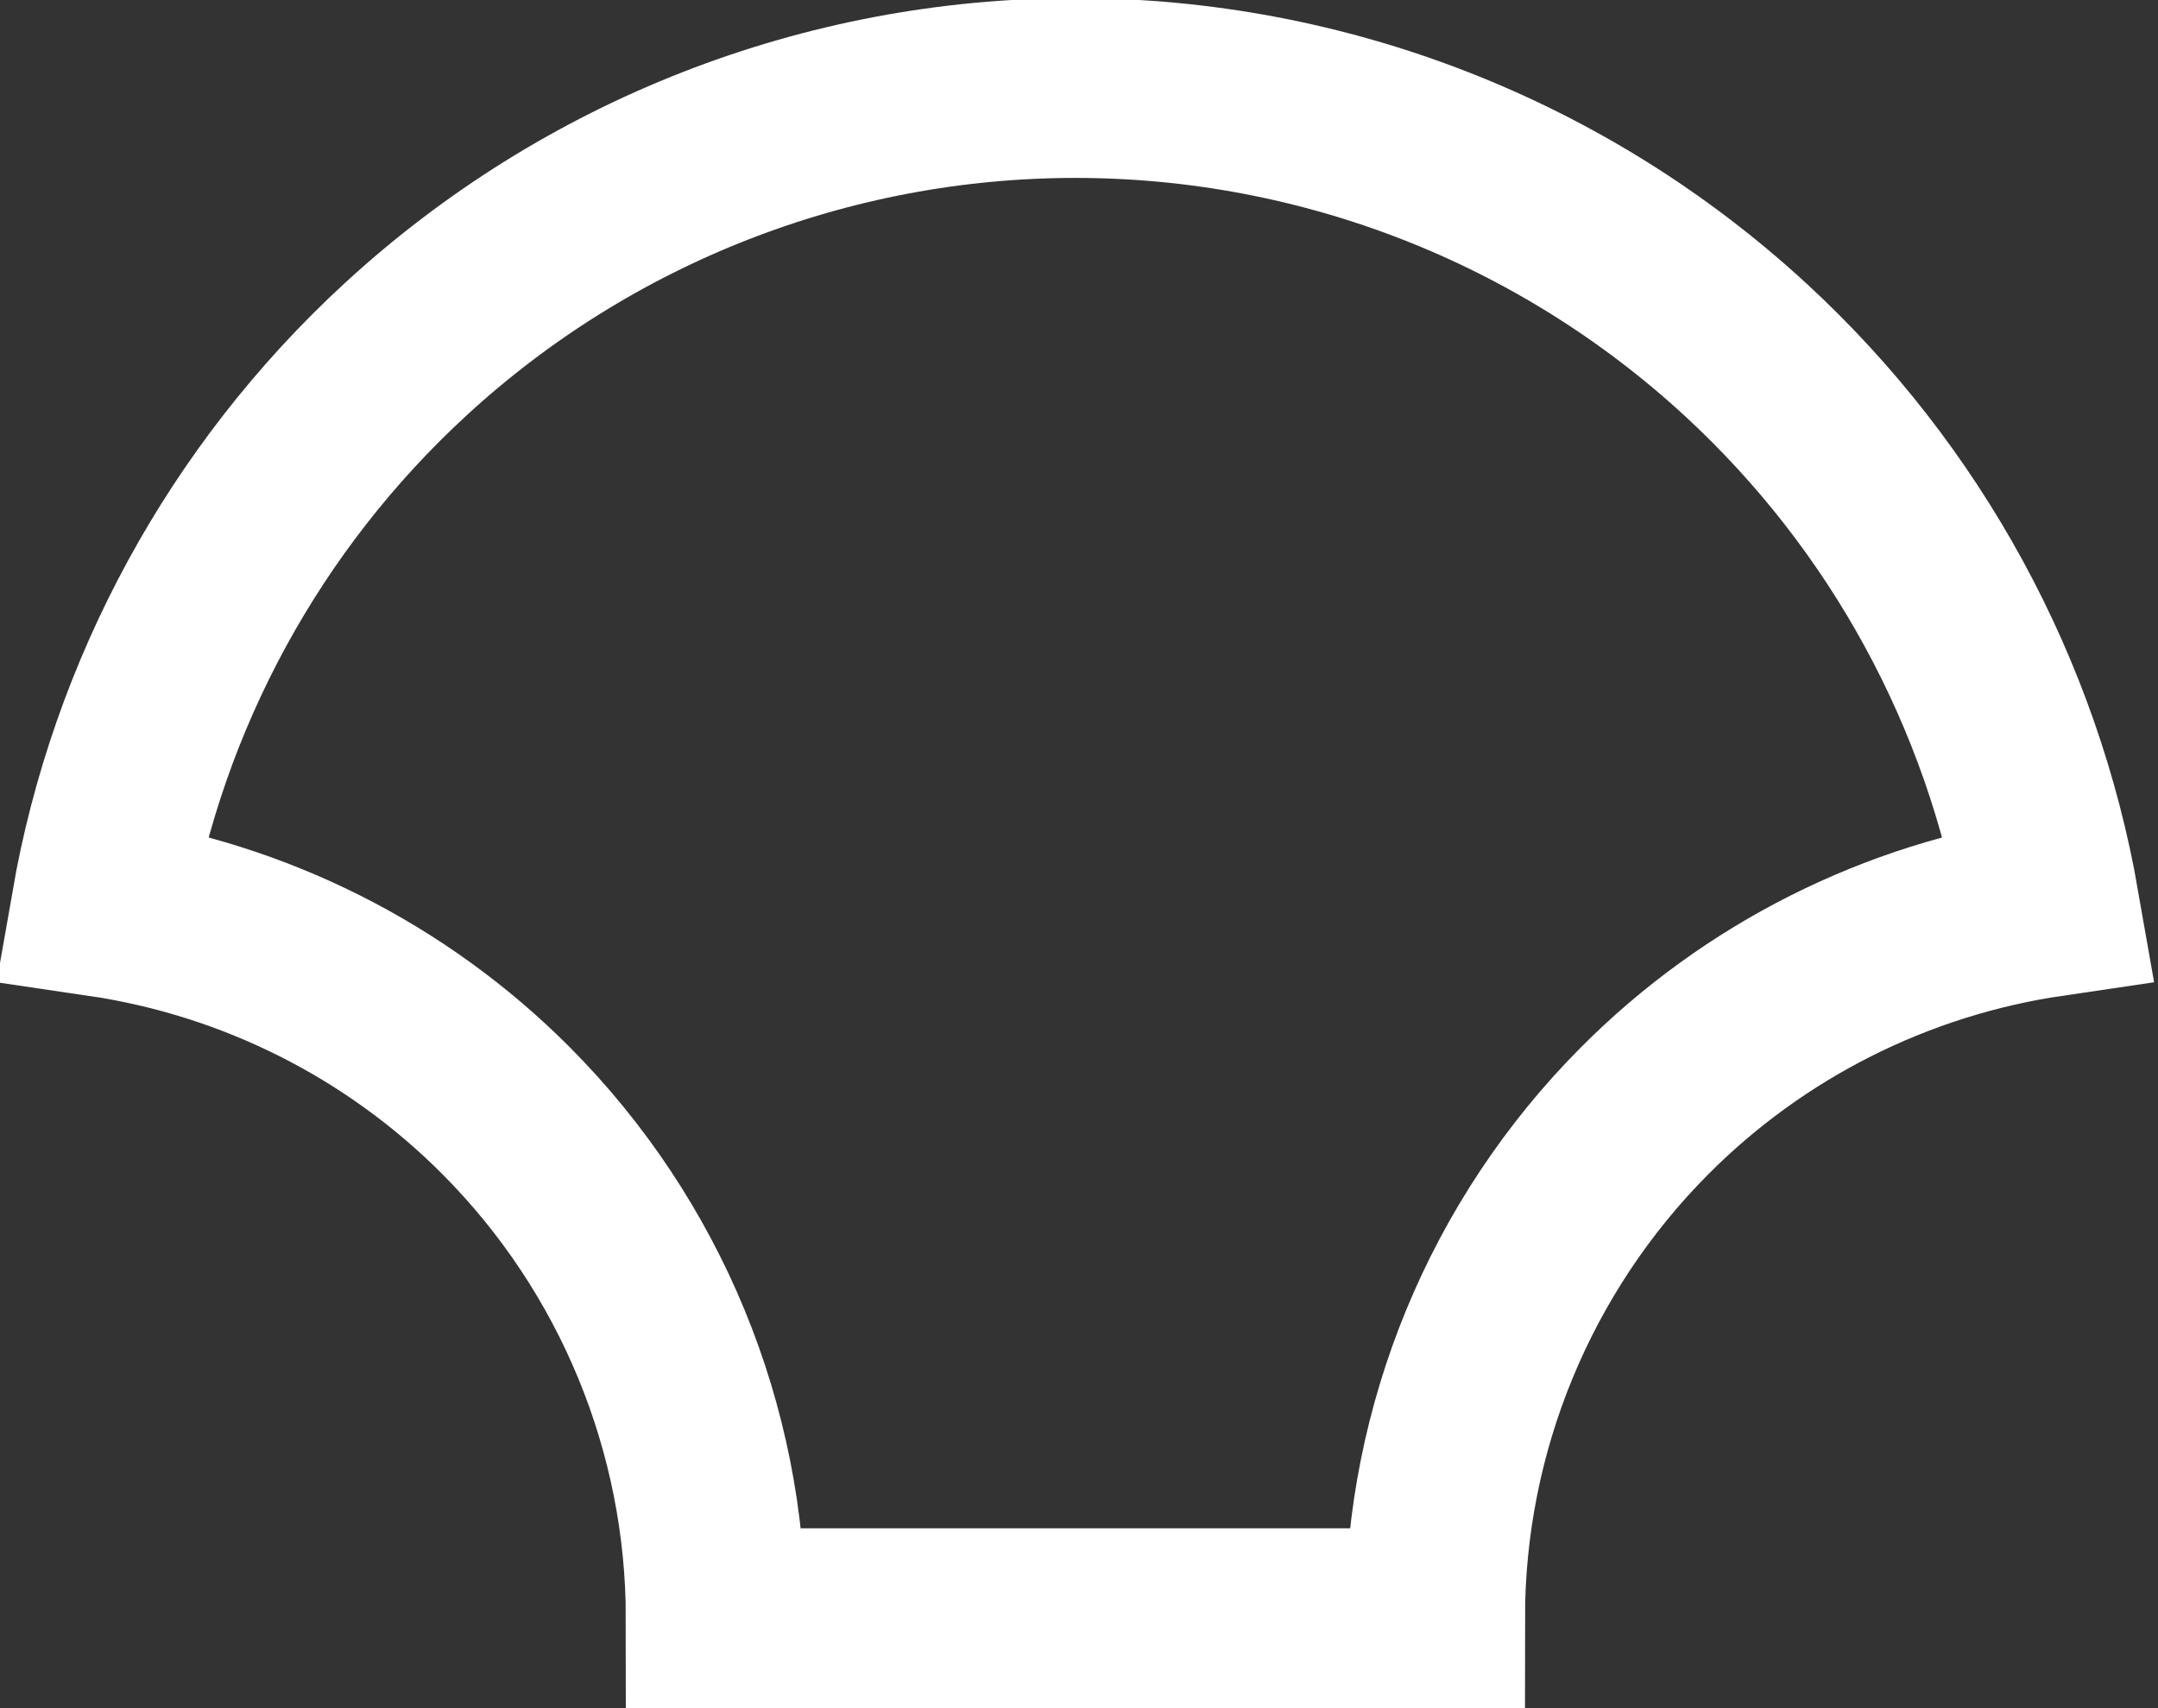
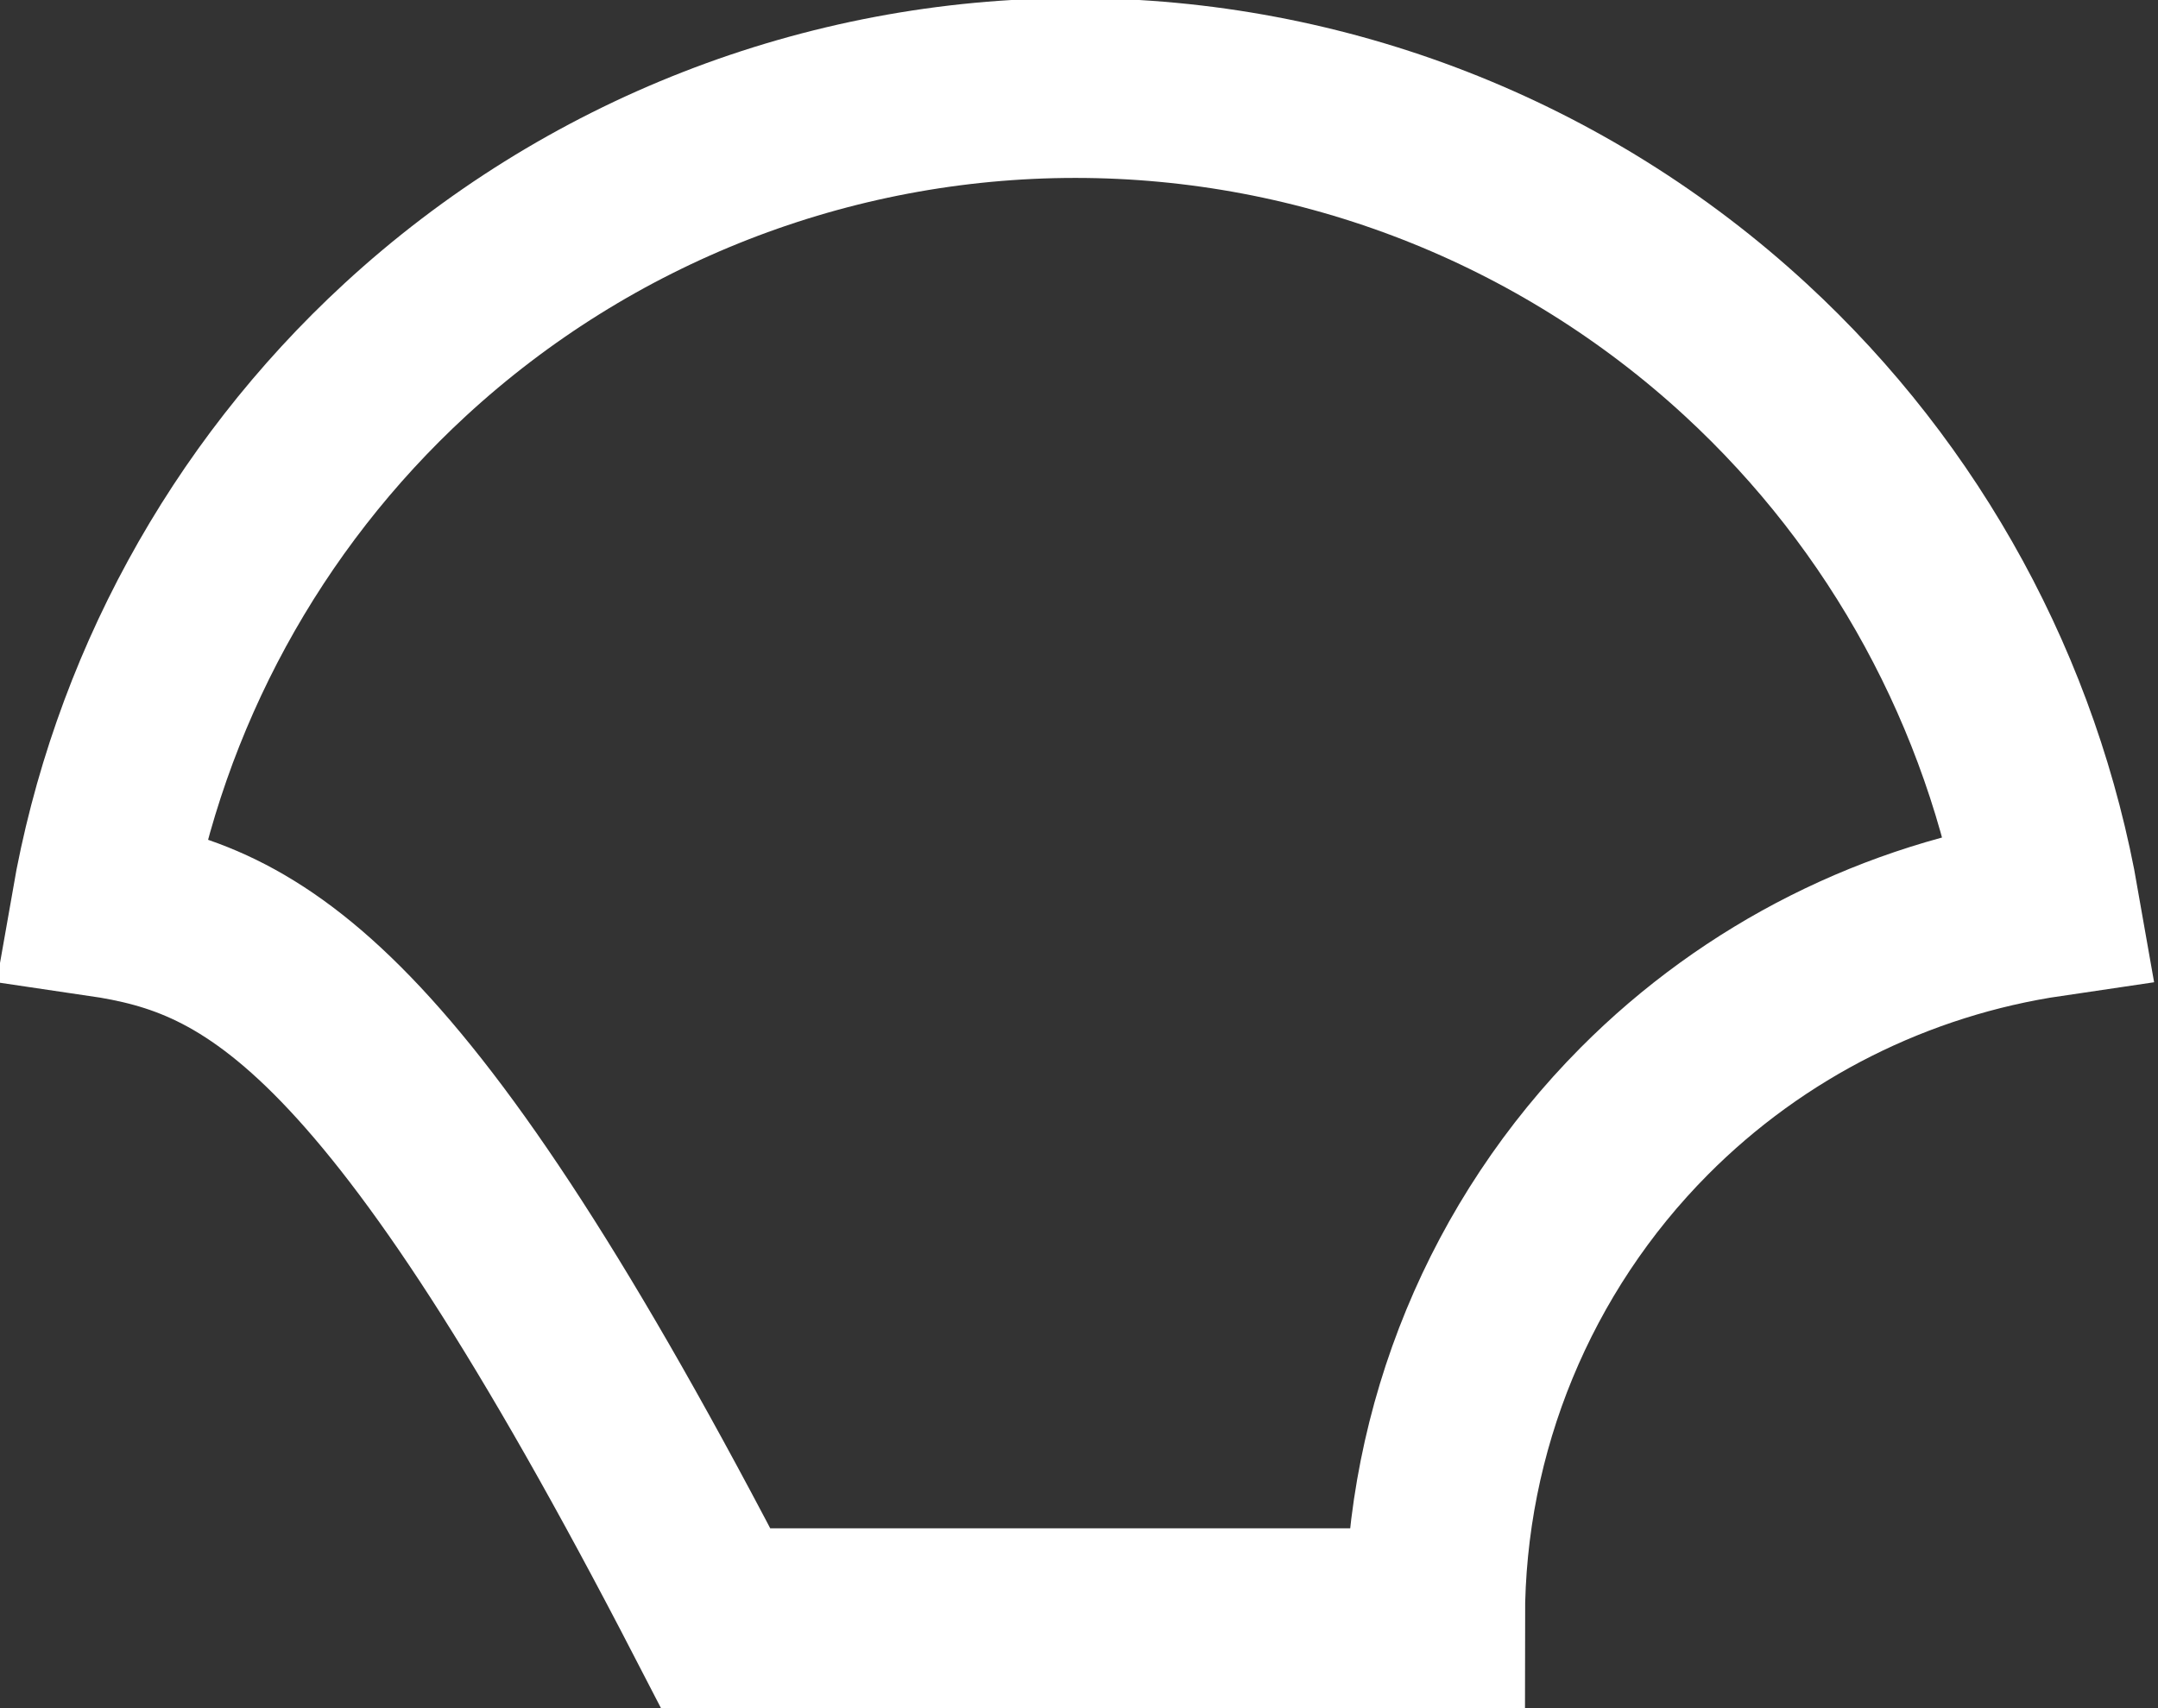
<svg xmlns="http://www.w3.org/2000/svg" width="24" height="19" viewBox="0 0 24 19" fill="none">
  <rect x="0" y="0" width="24" height="19" fill="#333333" stroke="none" />
-   <path d="M11.96 0.979C14.722 0.979 17.383 2.018 19.414 3.89C21.198 5.534 22.381 7.715 22.795 10.086C21.096 10.336 19.512 11.127 18.287 12.359C16.797 13.858 15.96 15.887 15.96 18H7.96C7.96 15.887 7.123 13.858 5.633 12.359C4.408 11.127 2.823 10.336 1.124 10.086C1.538 7.715 2.722 5.534 4.506 3.89C6.537 2.018 9.198 0.979 11.96 0.979Z" stroke="white" stroke-width="2" />
+   <path d="M11.96 0.979C14.722 0.979 17.383 2.018 19.414 3.89C21.198 5.534 22.381 7.715 22.795 10.086C21.096 10.336 19.512 11.127 18.287 12.359C16.797 13.858 15.96 15.887 15.96 18H7.96C4.408 11.127 2.823 10.336 1.124 10.086C1.538 7.715 2.722 5.534 4.506 3.89C6.537 2.018 9.198 0.979 11.96 0.979Z" stroke="white" stroke-width="2" />
</svg>